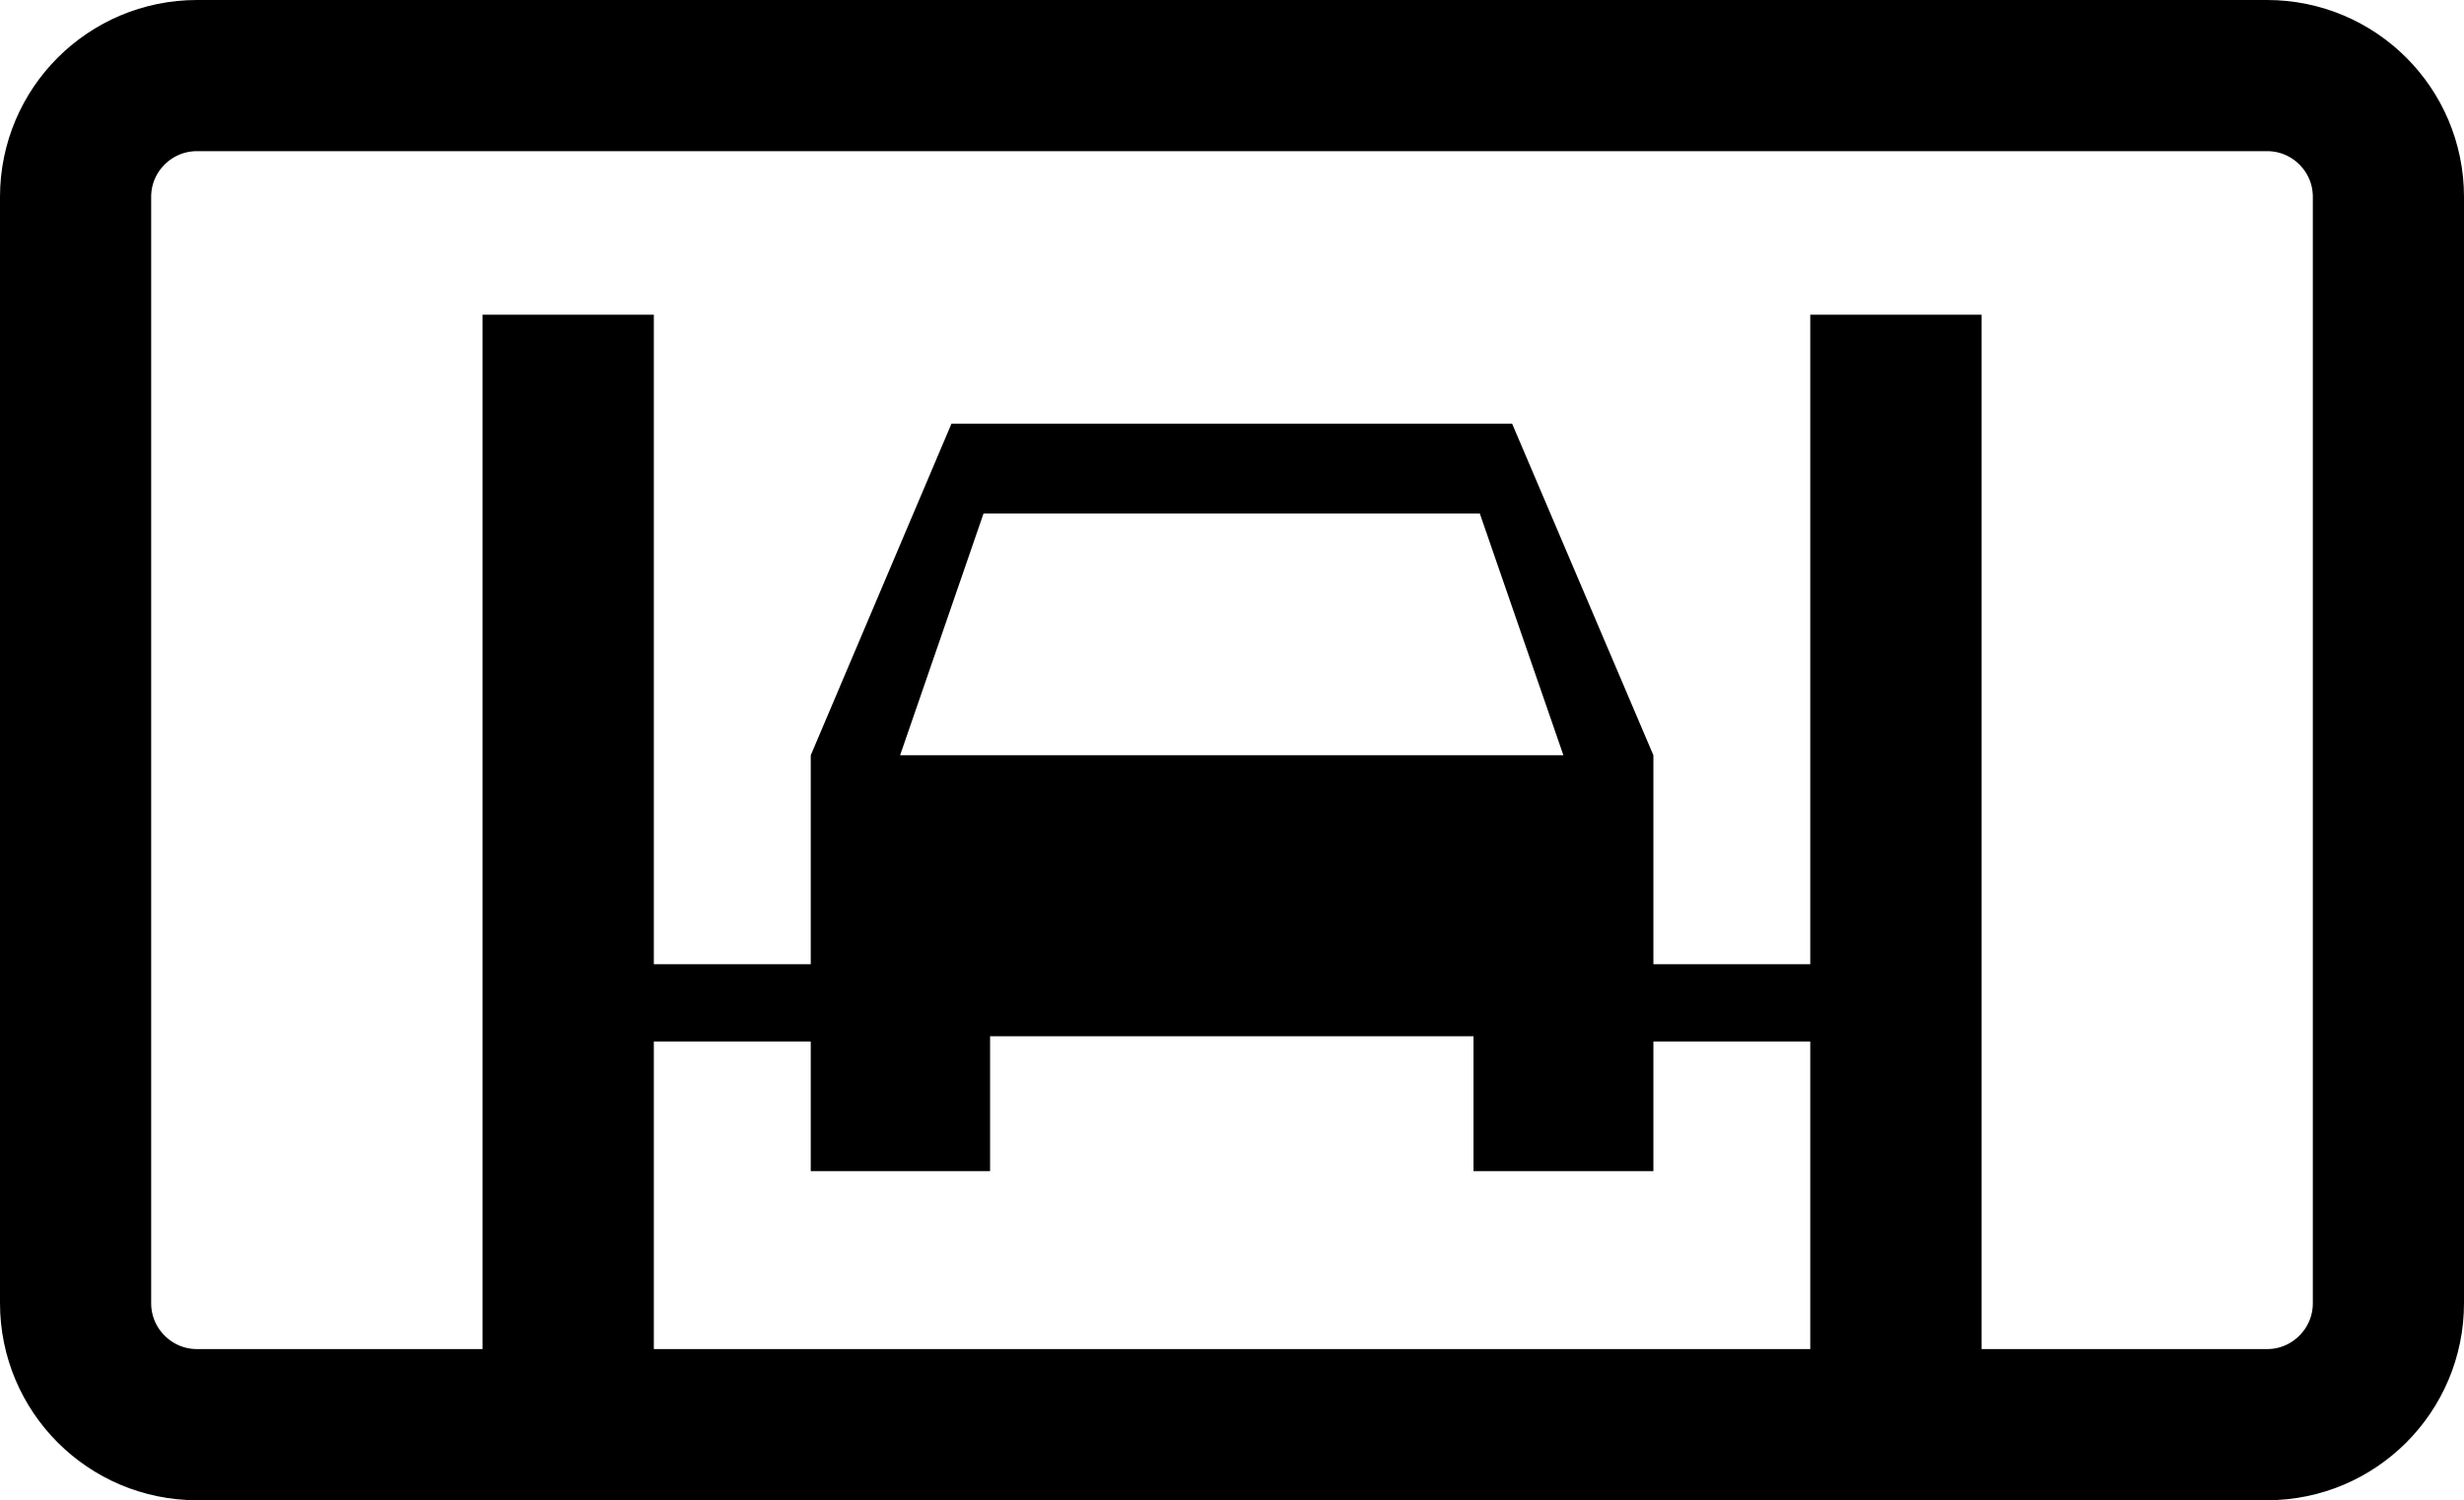
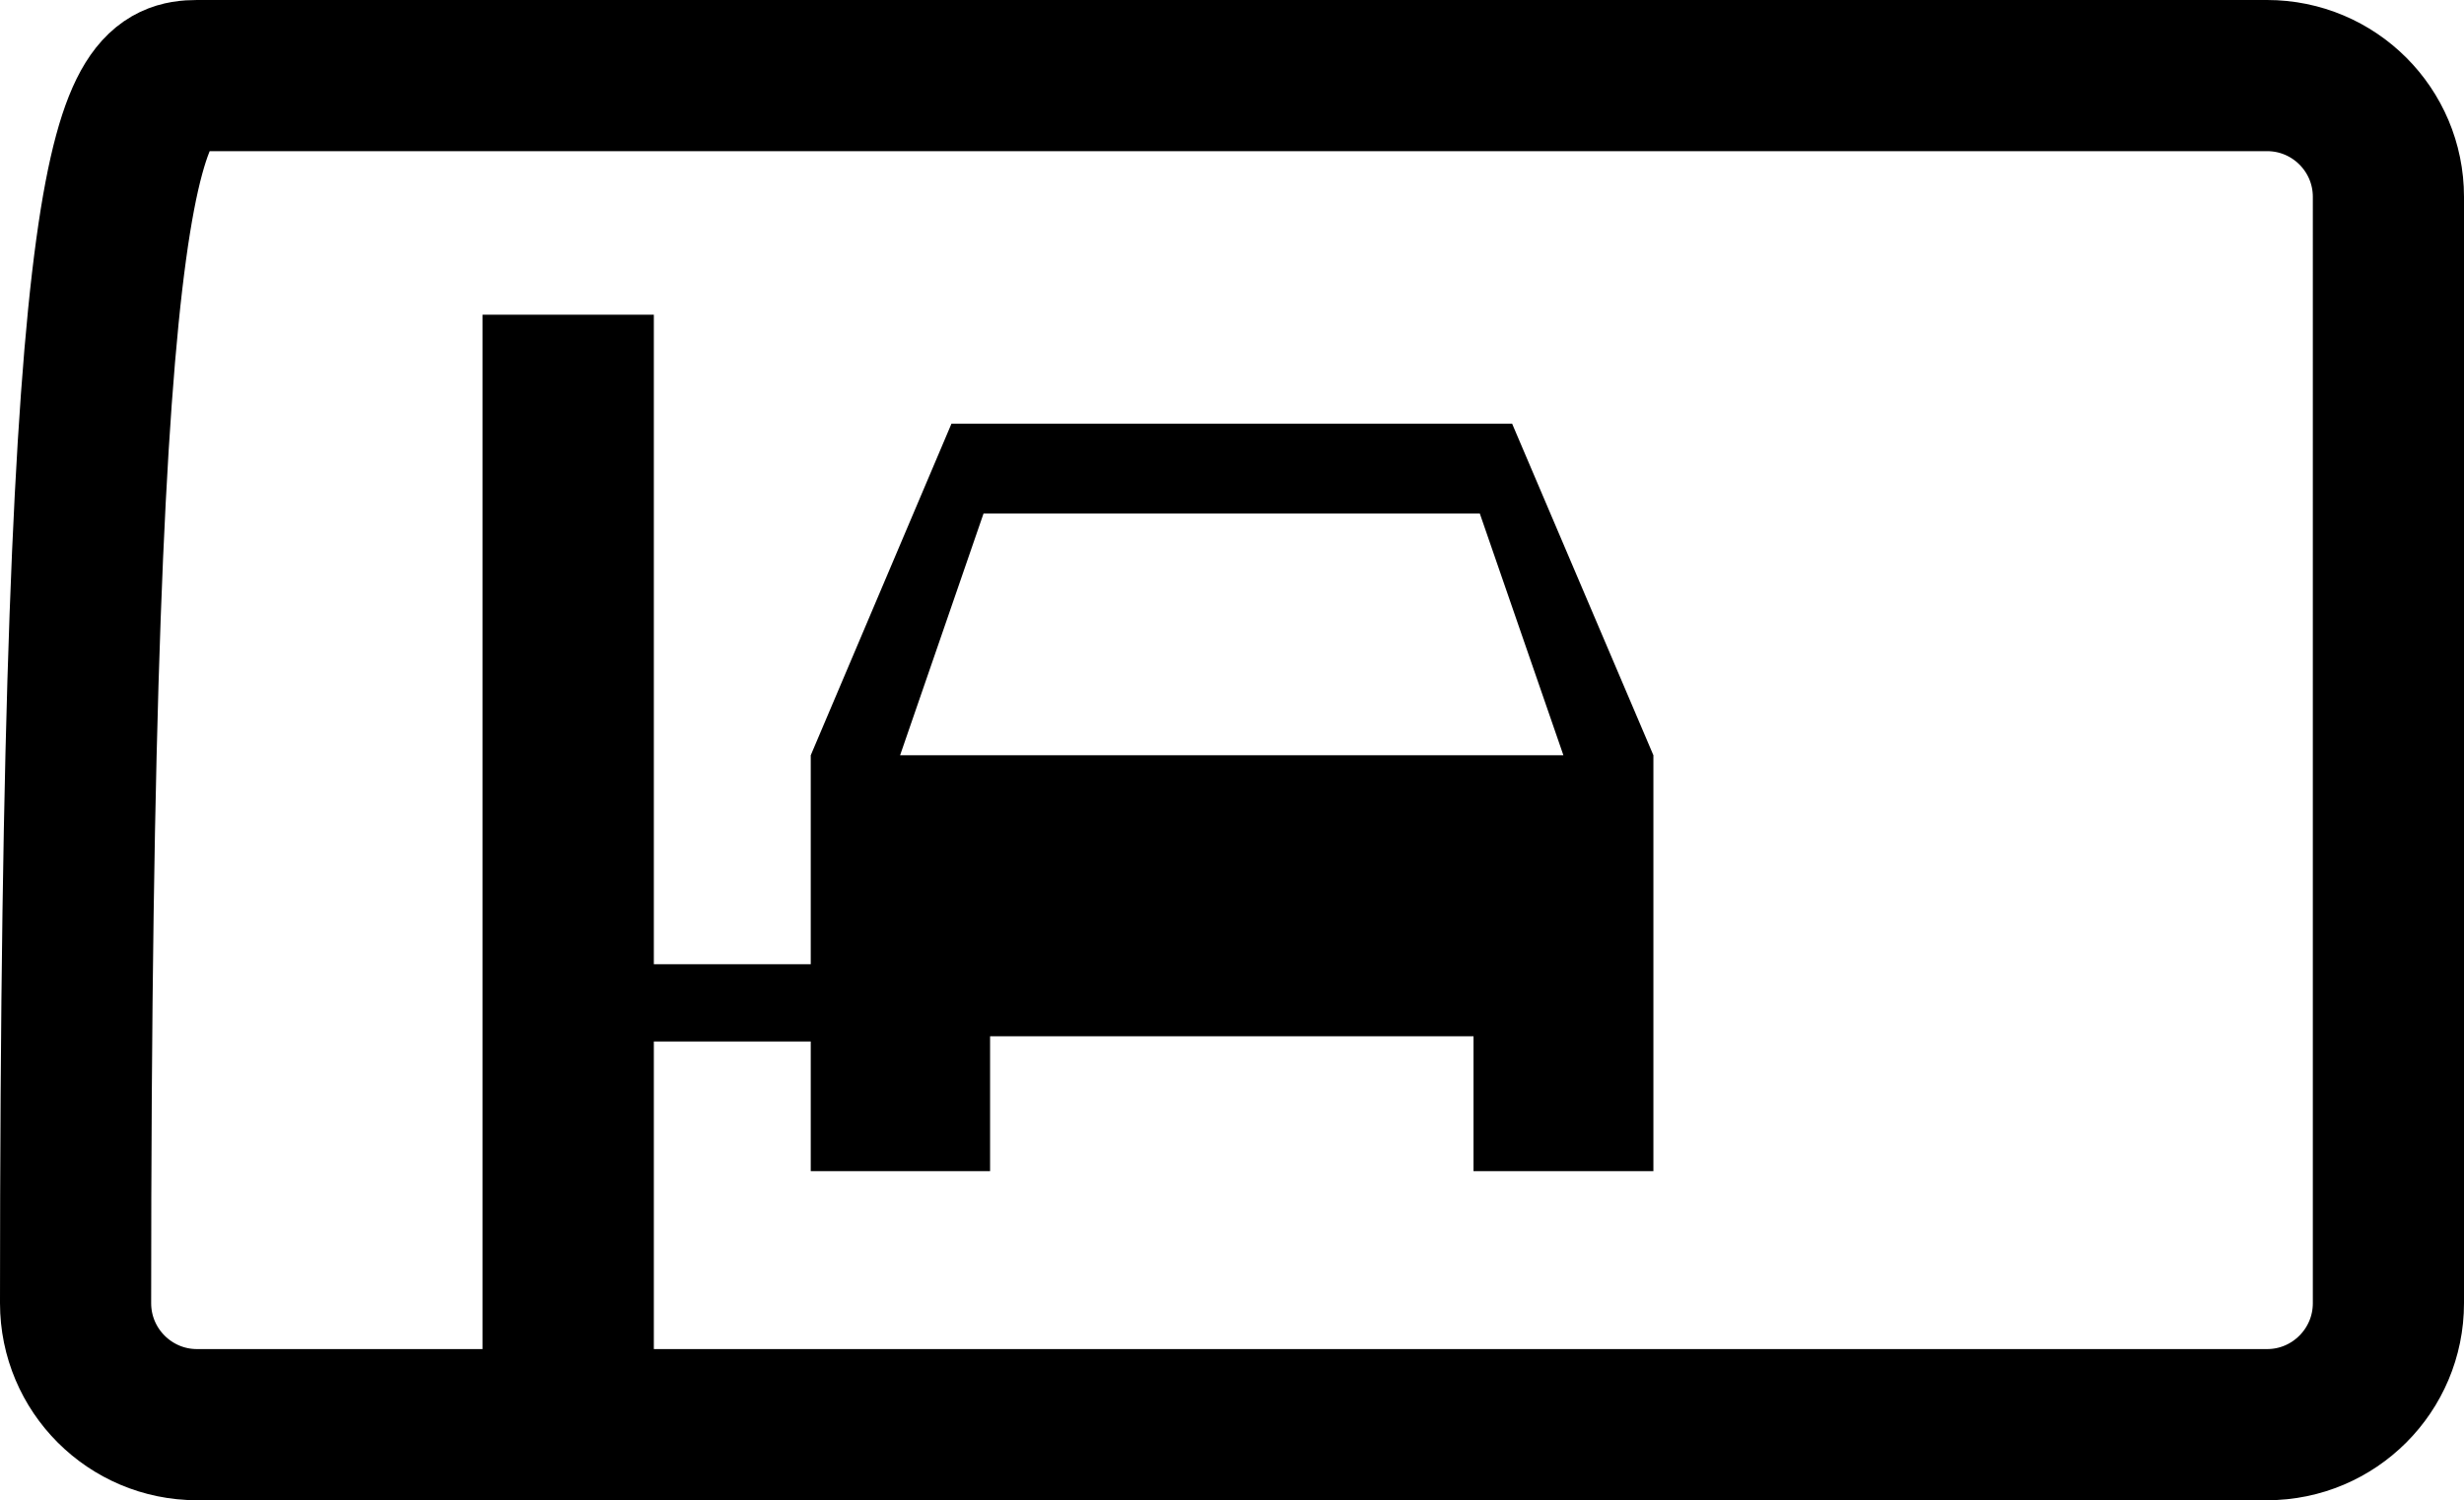
<svg xmlns="http://www.w3.org/2000/svg" version="1.1" id="レイヤー_1" width="48.9" height="29.775" viewBox="0 0 48.9 29.775">
  <defs>
    <style type="text/css">text {font-size: 16px;}</style>
  </defs>
  <g>
    <g>
      <g>
        <path fill="none" stroke="#040000" stroke-width="0.5" d="M27.1,8.291" />
        <g>
          <g>
            <g>
              <polygon points="12.976,6.246 9.576,6.246 9.576,26.929 12.976,26.929 12.976,20.67 17.226,20.67 17.226,19.137         12.976,19.137 12.976,6.246       " />
            </g>
            <g>
-               <polygon points="39.326,6.246 35.926,6.246 35.926,19.137 31.676,19.137 31.676,20.67 35.926,20.67 35.926,26.929         39.326,26.929 39.326,6.246       " />
-             </g>
+               </g>
          </g>
          <path d="M32.813,23.244h-3.57v-2.678h-9.594v2.678H16.09V14.99l2.793-6.582h11.126l2.804,6.582V23.244z M31.027,14.99      l-1.659-4.798h-9.849l-1.656,4.798H31.027z" />
        </g>
      </g>
    </g>
-     <path fill="none" stroke="#000000" stroke-width="3" stroke-linecap="round" stroke-linejoin="round" d="M47.4,25.864   c0,1.331-1.079,2.411-2.408,2.411H3.91c-1.33,0-2.41-1.08-2.41-2.411V3.908C1.5,2.577,2.58,1.5,3.91,1.5h41.082   c1.329,0,2.408,1.077,2.408,2.408V25.864z" />
+     <path fill="none" stroke="#000000" stroke-width="3" stroke-linecap="round" stroke-linejoin="round" d="M47.4,25.864   c0,1.331-1.079,2.411-2.408,2.411H3.91c-1.33,0-2.41-1.08-2.41-2.411C1.5,2.577,2.58,1.5,3.91,1.5h41.082   c1.329,0,2.408,1.077,2.408,2.408V25.864z" />
  </g>
</svg>